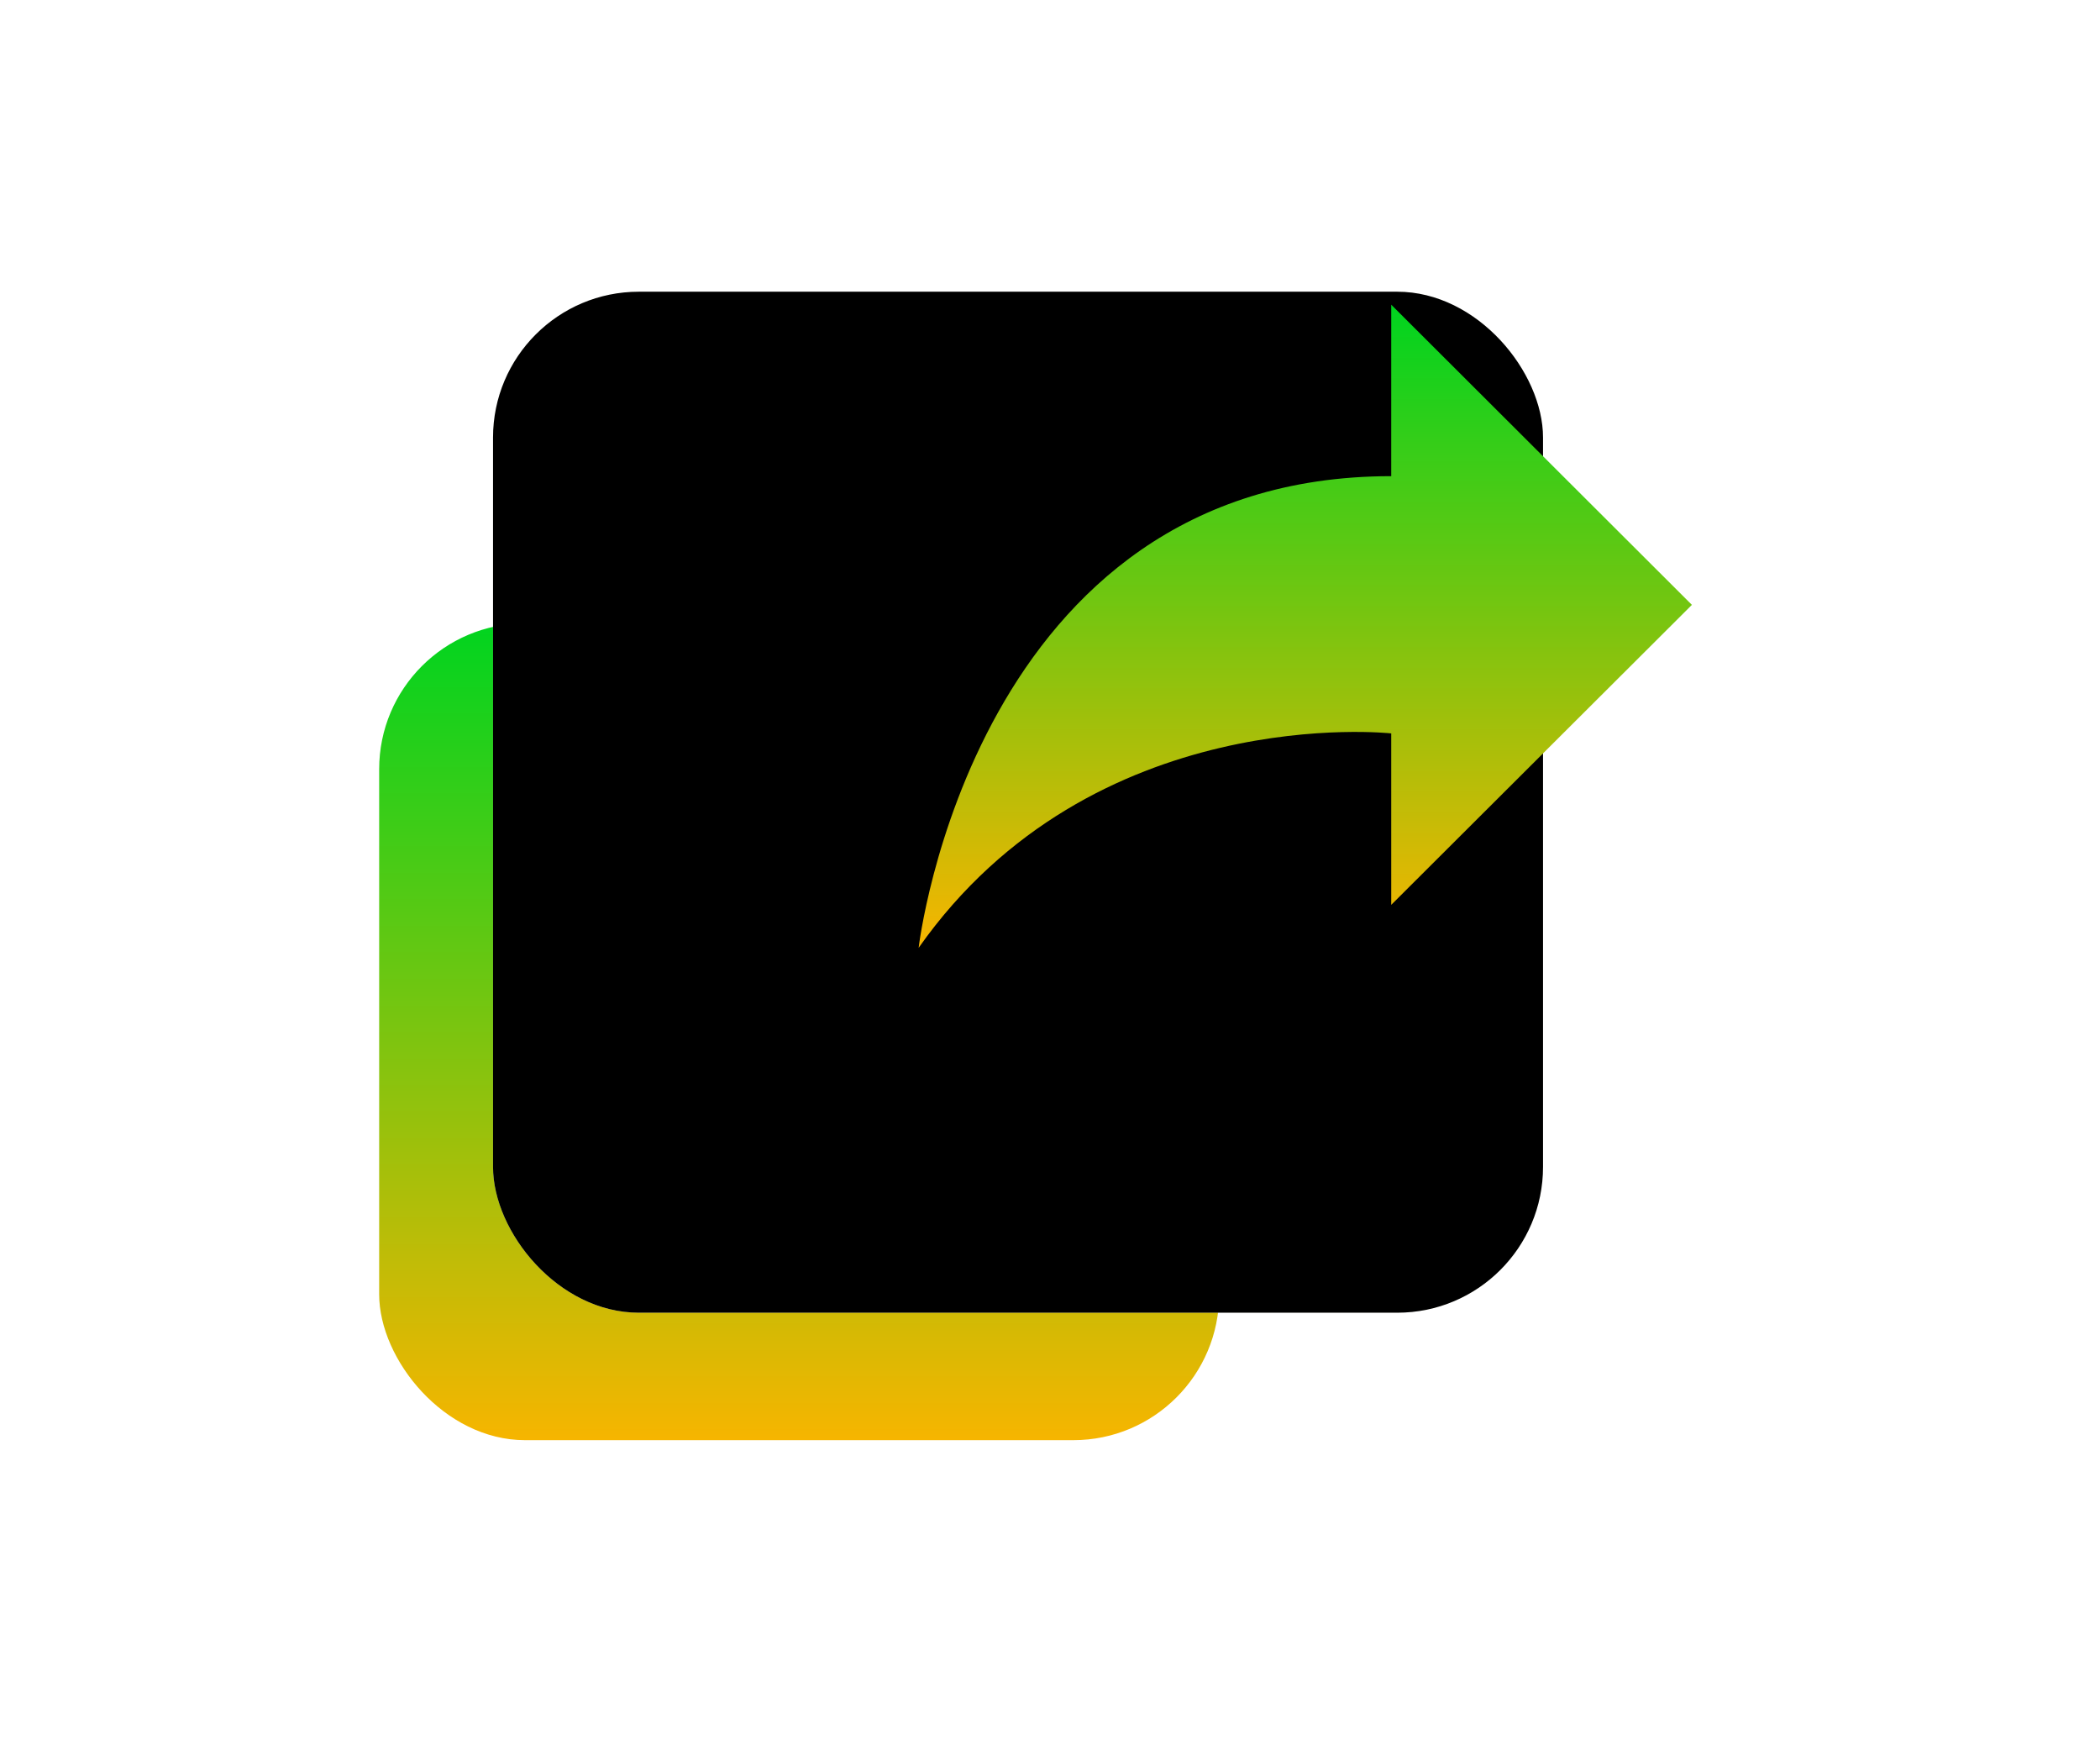
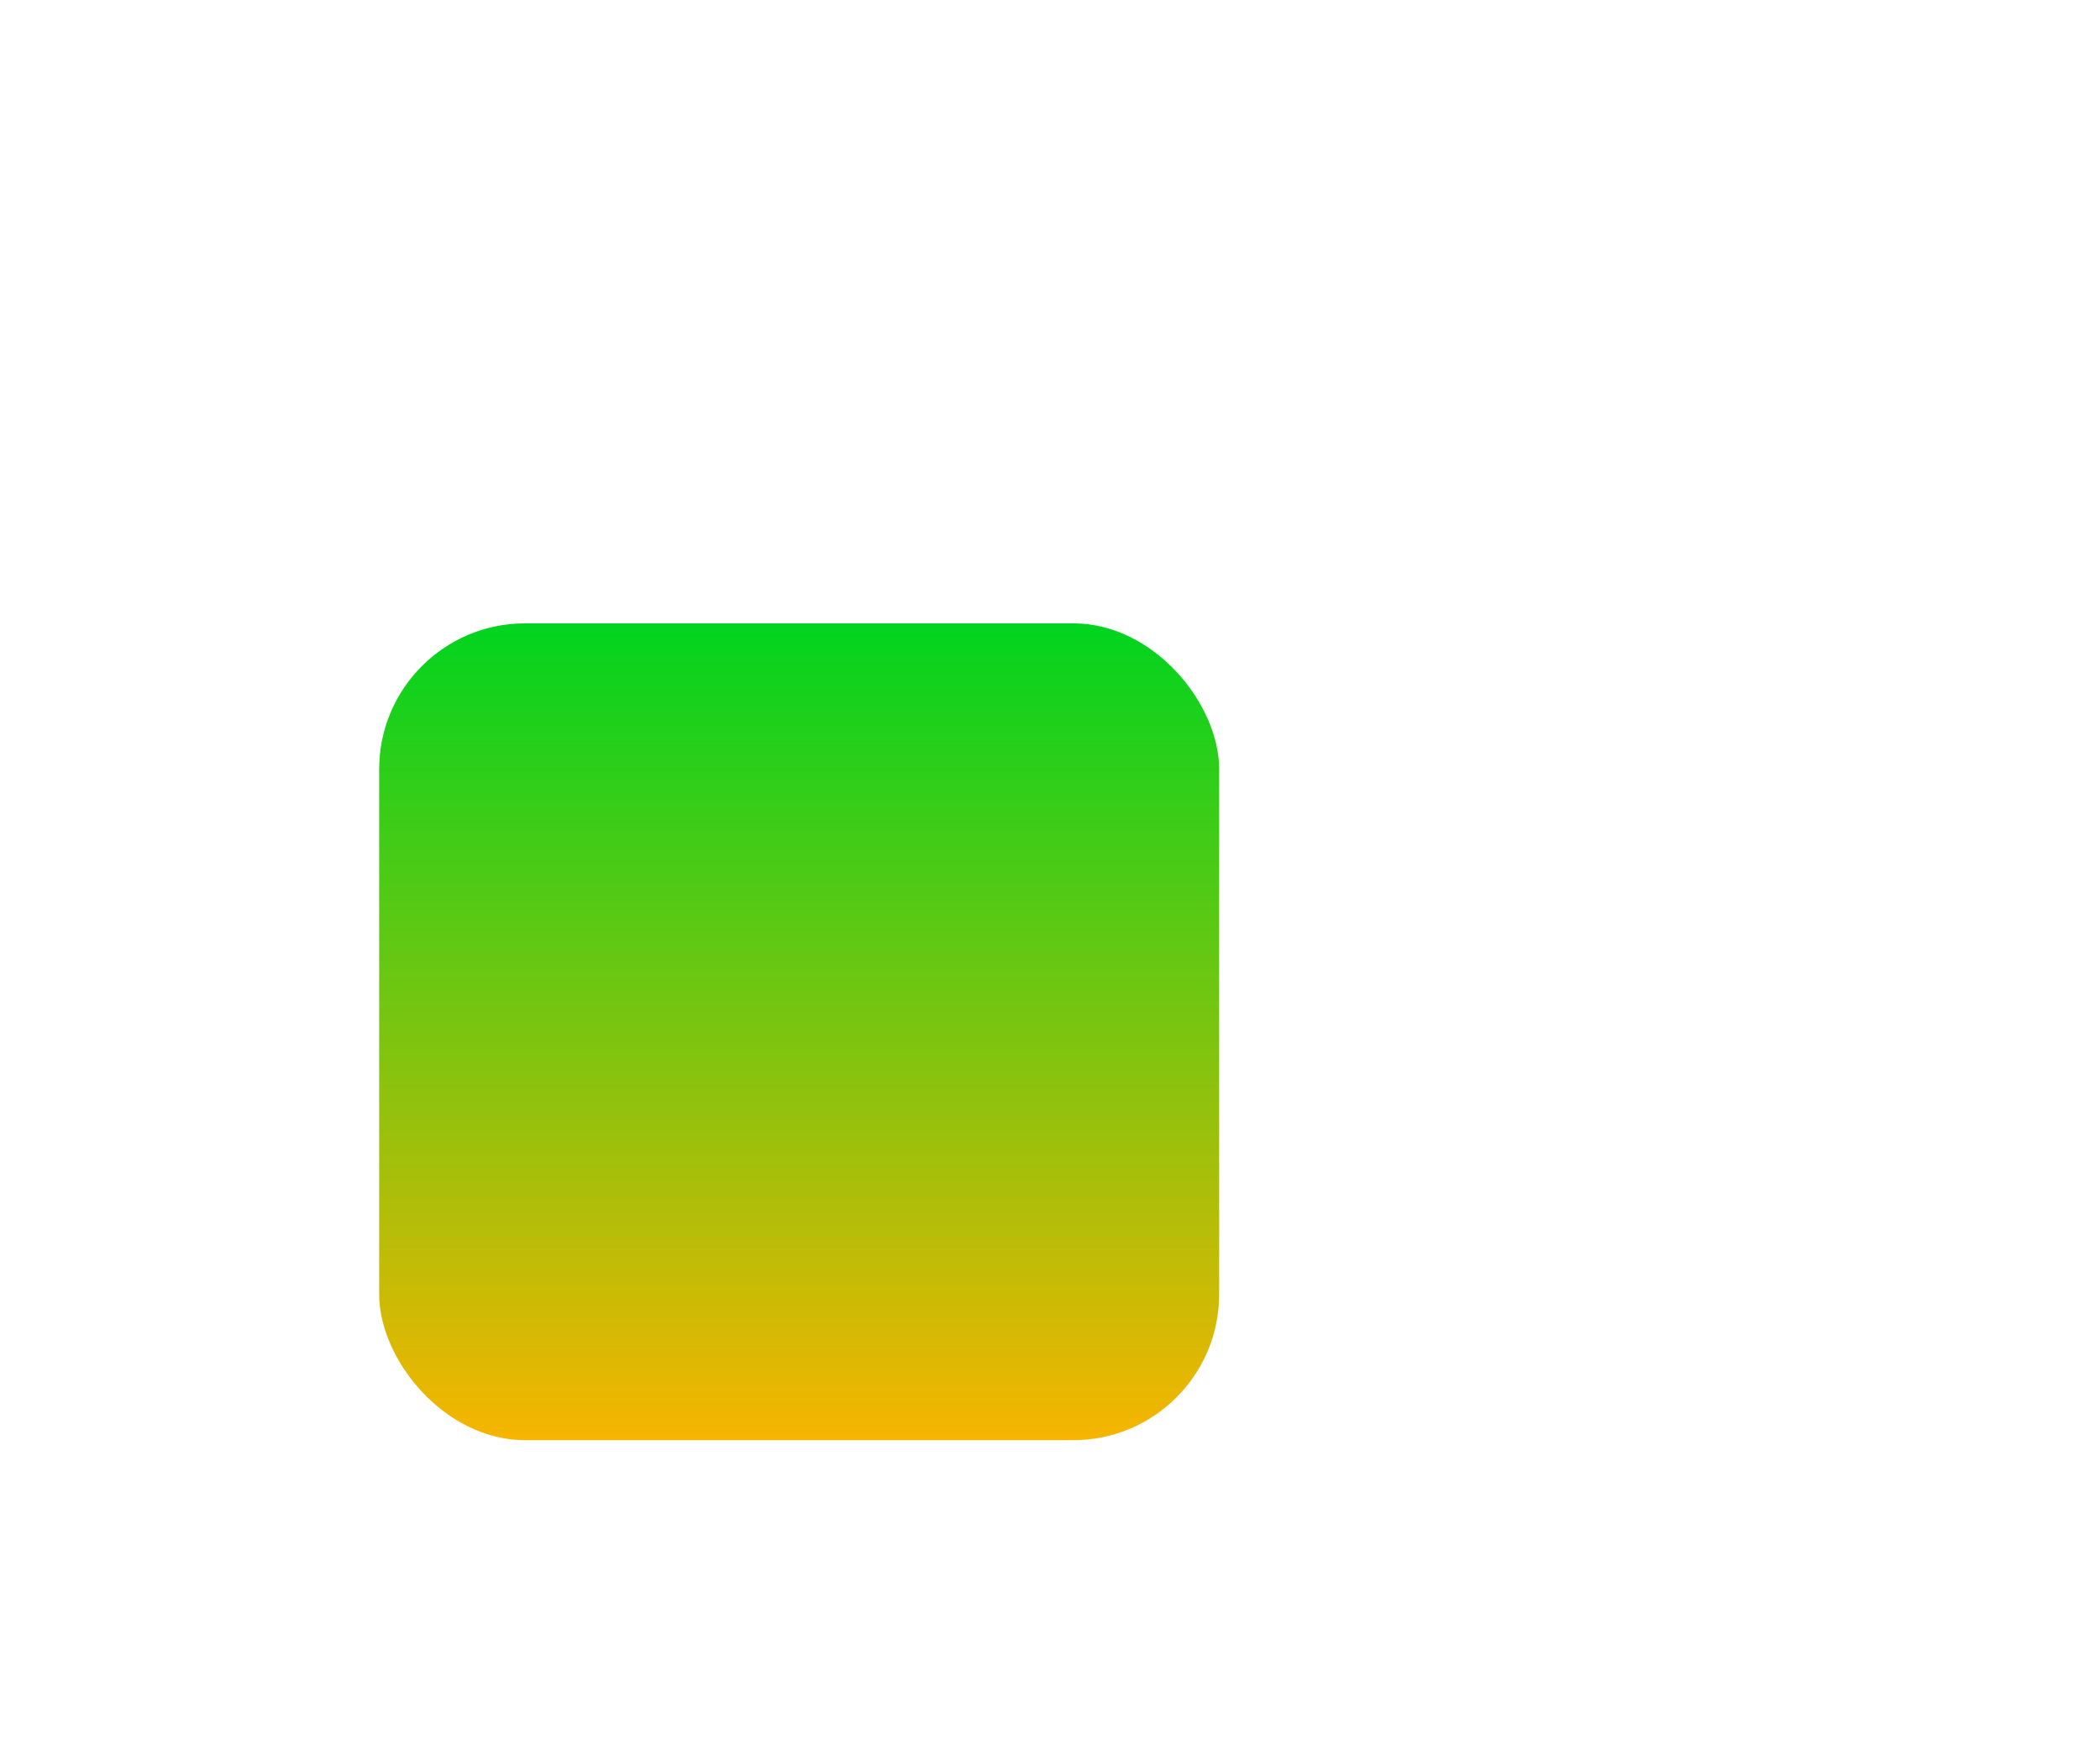
<svg xmlns="http://www.w3.org/2000/svg" xmlns:xlink="http://www.w3.org/1999/xlink" width="72px" height="60px" viewBox="0 0 72 60" version="1.1">
  <title>icon 05</title>
  <defs>
    <linearGradient x1="50%" y1="0%" x2="50%" y2="100%" id="linearGradient-1">
      <stop stop-color="#00D41F" offset="0%" />
      <stop stop-color="#F7B500" offset="100%" />
    </linearGradient>
-     <rect id="path-2" x="3.904" y="0" width="36" height="35" rx="5" />
    <filter x="-2.8%" y="-2.9%" width="105.6%" height="105.7%" filterUnits="objectBoundingBox" id="filter-3">
      <feGaussianBlur stdDeviation="1" in="SourceAlpha" result="shadowBlurInner1" />
      <feOffset dx="0" dy="0" in="shadowBlurInner1" result="shadowOffsetInner1" />
      <feComposite in="shadowOffsetInner1" in2="SourceAlpha" operator="arithmetic" k2="-1" k3="1" result="shadowInnerInner1" />
      <feColorMatrix values="0 0 0 0 0   0 0 0 0 0.831   0 0 0 0 0.122  0 0 0 0.6 0" type="matrix" in="shadowInnerInner1" />
    </filter>
    <linearGradient x1="50%" y1="0%" x2="50%" y2="100%" id="linearGradient-4">
      <stop stop-color="#00D41F" offset="0%" />
      <stop stop-color="#F7B500" offset="100%" />
    </linearGradient>
  </defs>
  <g id="页面-1" stroke="none" stroke-width="1" fill="none" fill-rule="evenodd">
    <g id="画板" transform="translate(-925, -4009)">
      <g id="icon-个性化便捷功能" transform="translate(-2, 3907)">
        <g id="编组-8" transform="translate(394, 102)">
          <g id="icon-05" transform="translate(533, 0)">
            <rect id="05" fill="#D8D8D8" opacity="0" x="0" y="0" width="72" height="60" />
            <g id="icon-5" transform="translate(13, 10)">
              <rect id="矩形备份-8" fill="url(#linearGradient-1)" x="0" y="11.369" width="28.8" height="28" rx="5" />
              <g id="矩形">
                <use fill-opacity="0.8" fill="#F8F8EC" fill-rule="evenodd" xlink:href="#path-2" />
                <use fill="black" fill-opacity="1" filter="url(#filter-3)" xlink:href="#path-2" />
              </g>
-               <path d="M34.699,0.445 L45.008,10.735 L34.699,21.019 L34.699,15.141 C34.699,15.141 24.468,14.009 18.496,22.492 C18.496,22.492 20.375,6.323 34.699,6.323 L34.699,0.445 Z" id="路径" fill="url(#linearGradient-4)" fill-rule="nonzero" />
            </g>
          </g>
        </g>
      </g>
    </g>
  </g>
</svg>